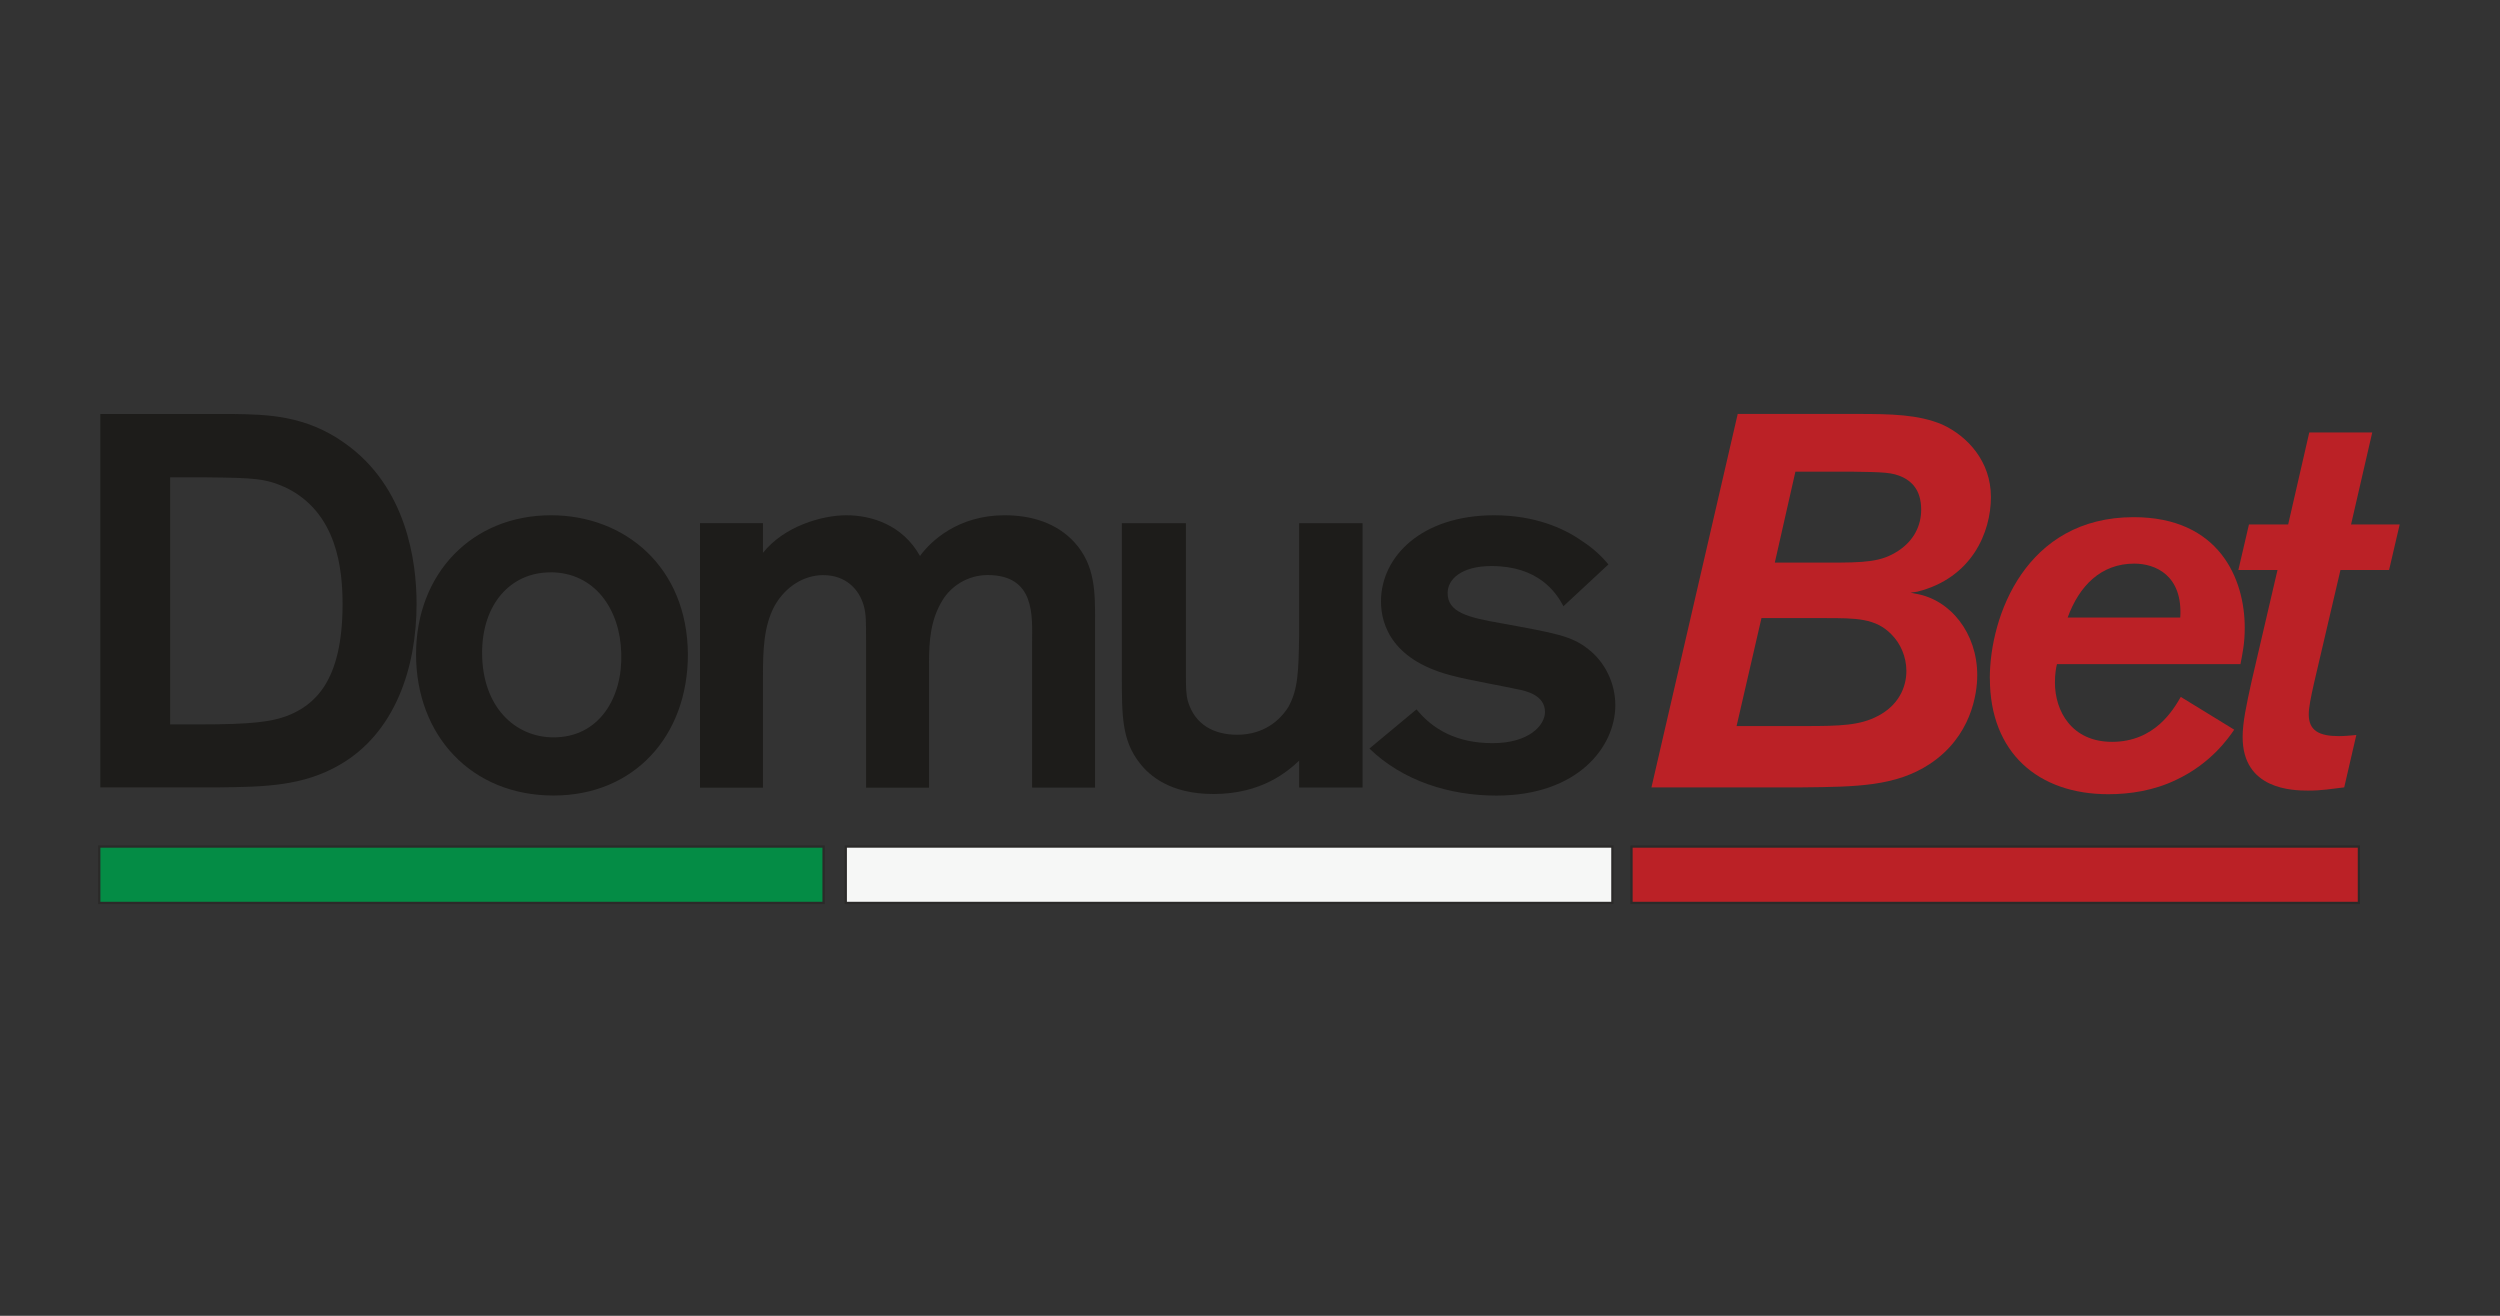
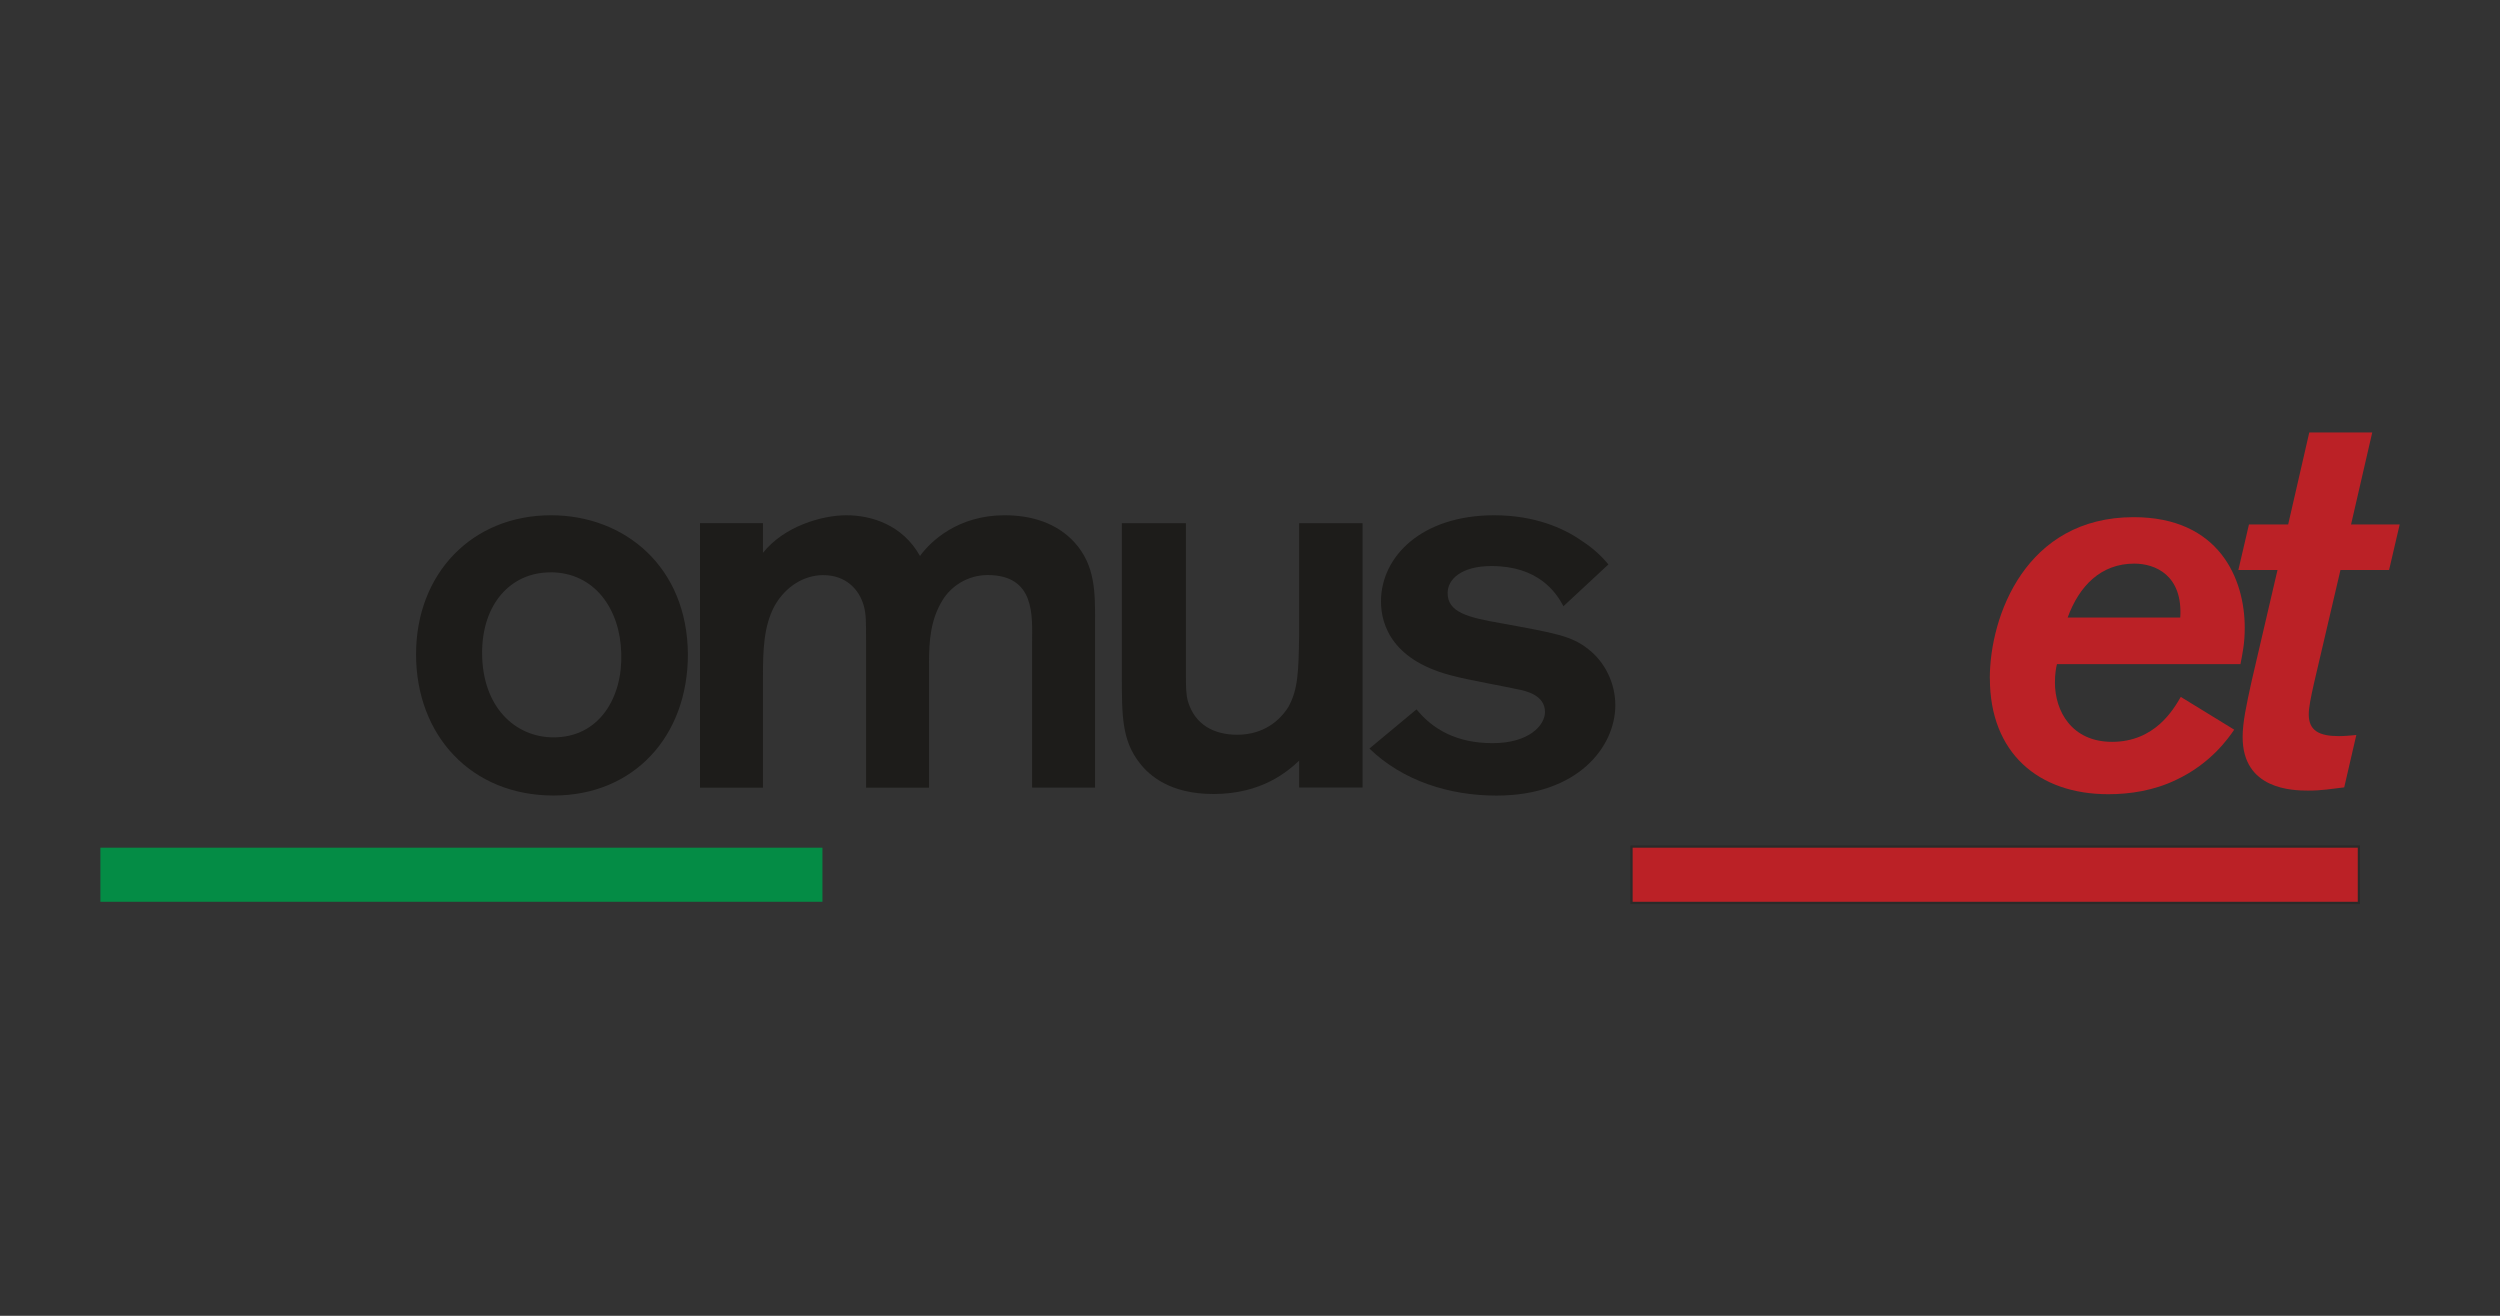
<svg xmlns="http://www.w3.org/2000/svg" id="Warstwa_1" data-name="Warstwa 1" width="380" height="200" viewBox="0 0 380 200">
  <rect x="0" y="0" width="380" height="200" fill="#333333" stroke="none" />
  <defs>
    <style>
      .cls-1 {
        fill: #048c45;
      }

      .cls-2 {
        fill: #bb2126;
      }

      .cls-3 {
        fill: #f6f7f6;
      }

      .cls-4 {
        fill: #1d1c1a;
      }

      .cls-5 {
        fill: none;
        stroke: #2b2a29;
        stroke-miterlimit: 22.93;
        stroke-width: .7px;
      }
    </style>
  </defs>
-   <path class="cls-4" d="M15.25,62.93h20.34c4.9.08,10.84.16,16.8,4.42,9.48,6.68,10.93,18.09,10.93,24.44,0,9.73-3.29,19.61-11.65,24.44-5.63,3.29-11.58,3.37-18.25,3.45H15.25v-56.75ZM25.86,72.57v37.54h4.51c8.04,0,10.85-.41,13.26-1.29,4.1-1.61,8.44-5.14,8.44-16.97,0-5.29-.8-13.99-8.68-17.76-3.05-1.37-4.74-1.45-11.9-1.53h-5.62Z" />
  <path class="cls-4" d="M84.14,120.92c-12.54,0-20.9-9.17-20.9-21.46s8.52-21.14,20.51-21.14c11.17,0,20.73,7.8,20.81,21.14,0,12.53-8.28,21.46-20.41,21.46M83.65,87c-6.03,0-10.37,4.82-10.37,12.22,0,8.28,5.07,12.86,10.86,12.86,6.99,0,10.53-6.12,10.29-12.79-.16-6.66-4.02-12.3-10.78-12.3Z" />
  <path class="cls-4" d="M106.4,79.52h9.57v4.51c3.2-4.02,8.92-5.71,12.7-5.71s8.52,1.45,11.17,6.19c1.62-2.25,5.79-6.19,12.86-6.19,4.03,0,7.88,1.13,10.61,4.11,3.23,3.53,3.14,7.8,3.14,11.97v25.32h-9.57v-22.18c0-3.78.55-10.13-6.75-10.13-3.05,0-5.55,1.69-6.84,3.78-1.84,2.97-2.08,6.18-2.08,9.65v18.89h-9.57v-22.42c0-2.9,0-3.94-.32-5.15-.72-2.65-2.81-4.74-6.19-4.74-2.89,0-5.7,1.69-7.39,4.66-1.69,3.13-1.77,6.91-1.77,10.86v16.79h-9.57v-40.19Z" />
  <path class="cls-4" d="M207.11,79.52v40.19h-9.64v-4.09c-1.7,1.59-5.63,5.07-13.03,5.07-6.59,0-9.73-2.81-11.17-4.66-2.75-3.46-2.75-7.24-2.75-13.27v-23.23h9.74v23.07c0,1.61,0,2.97.31,4.01,1.05,3.54,3.95,5.07,7.48,5.07,4.03,0,6.51-2.17,7.8-4.25,1.45-2.66,1.53-5.23,1.62-10.86v-17.04h9.64Z" />
  <path class="cls-4" d="M215.31,107.82c2.41,2.97,6.02,5.14,11.57,5.14s7.96-2.73,7.96-4.74c0-2.57-2.91-3.21-4.18-3.45-1.37-.32-7.96-1.53-9.41-1.94-9.57-2.24-11.34-7.8-11.34-11.41,0-6.83,6.19-13.1,17.2-13.1,6.11,0,10.53,1.93,13.26,3.85,2.02,1.29,3.31,2.66,4.11,3.62l-6.84,6.36c-1.12-2.17-3.87-6.11-10.93-6.11-4.59,0-6.67,2.01-6.67,4.1,0,2.9,2.97,3.7,8.12,4.59,8.36,1.53,10.7,1.92,13.26,3.94,2.5,1.93,4.11,5.14,4.11,8.52,0,6.27-5.63,13.74-18.09,13.74-7.15,0-14.23-2.25-19.29-7.15l7.15-5.95Z" />
  <path class="cls-2" d="M324.41,85.67c3.21,0,7.39,1.77,6.99,8.2h-17.12c1.76-4.82,5.06-8.2,10.13-8.2M302.46,103.11c0,11.34,7.39,17.61,18,17.61,3.3,0,6.92-.55,10.29-2.17,5.3-2.48,7.97-6.35,8.85-7.64l-8.12-4.98c-1.13,1.93-3.94,6.83-10.45,6.83-6.12,0-8.68-4.66-8.68-9,0-1.29.16-2.25.31-2.81h27.89c.32-1.69.65-3.13.65-5.54,0-7.4-3.86-16.8-16.88-16.8-16.4,0-21.87,15.03-21.87,24.51Z" />
  <path class="cls-2" d="M351.01,65.73l-3.21,13.99h-5.96l-1.61,6.92h5.95l-3.93,16.88c-.81,3.7-1.37,6.27-1.37,8.52,0,7.96,7.56,8.13,9.97,8.13,2.09,0,3.46-.25,5.47-.49l1.84-7.96c-1.03.08-1.68.17-2.65.17-2.97,0-4.58-.81-4.58-3.3,0-1.04.31-2.57.8-4.75l4.02-17.2h7.39l1.61-6.92h-7.39l3.22-13.99h-9.57Z" />
  <rect class="cls-5" x="248.16" y="128.85" width="110.22" height="8.22" />
  <rect class="cls-2" x="248.16" y="128.85" width="110.22" height="8.22" />
-   <rect class="cls-5" x="15.26" y="128.85" width="109.75" height="8.22" />
  <rect class="cls-1" x="15.26" y="128.85" width="109.75" height="8.22" />
-   <rect class="cls-5" x="128.73" y="128.85" width="116.18" height="8.22" />
-   <rect class="cls-3" x="128.73" y="128.85" width="116.18" height="8.22" />
-   <path class="cls-2" d="M267.74,93.95h9.65c4.75,0,7.71,0,10.13,2.5,1.36,1.37,2.25,3.38,2.25,5.54,0,2.5-1.21,5.23-4.34,6.84-2.73,1.45-5.79,1.53-11.09,1.53h-10.38l3.78-16.4ZM272.89,71.69h8.44c5.06.08,6.27.08,7.96.88,1.13.57,2.73,1.78,2.73,4.9,0,2.34-1.04,4.67-3.52,6.28-2.58,1.69-5.06,1.77-10.7,1.77h-8.03l3.13-13.82ZM264.13,62.93l-13.11,56.75h22.99c8.2-.08,14.14-.16,19.29-3.54,6.35-4.18,7.24-10.7,7.24-13.51,0-6.43-4.1-11.49-9.33-12.38l-.8-.16,1.04-.16c8.28-2.09,11.17-9,11.17-14.39s-3.54-9.24-7.4-11.01c-3.62-1.53-7.71-1.61-13.01-1.61h-18.09Z" />
</svg>